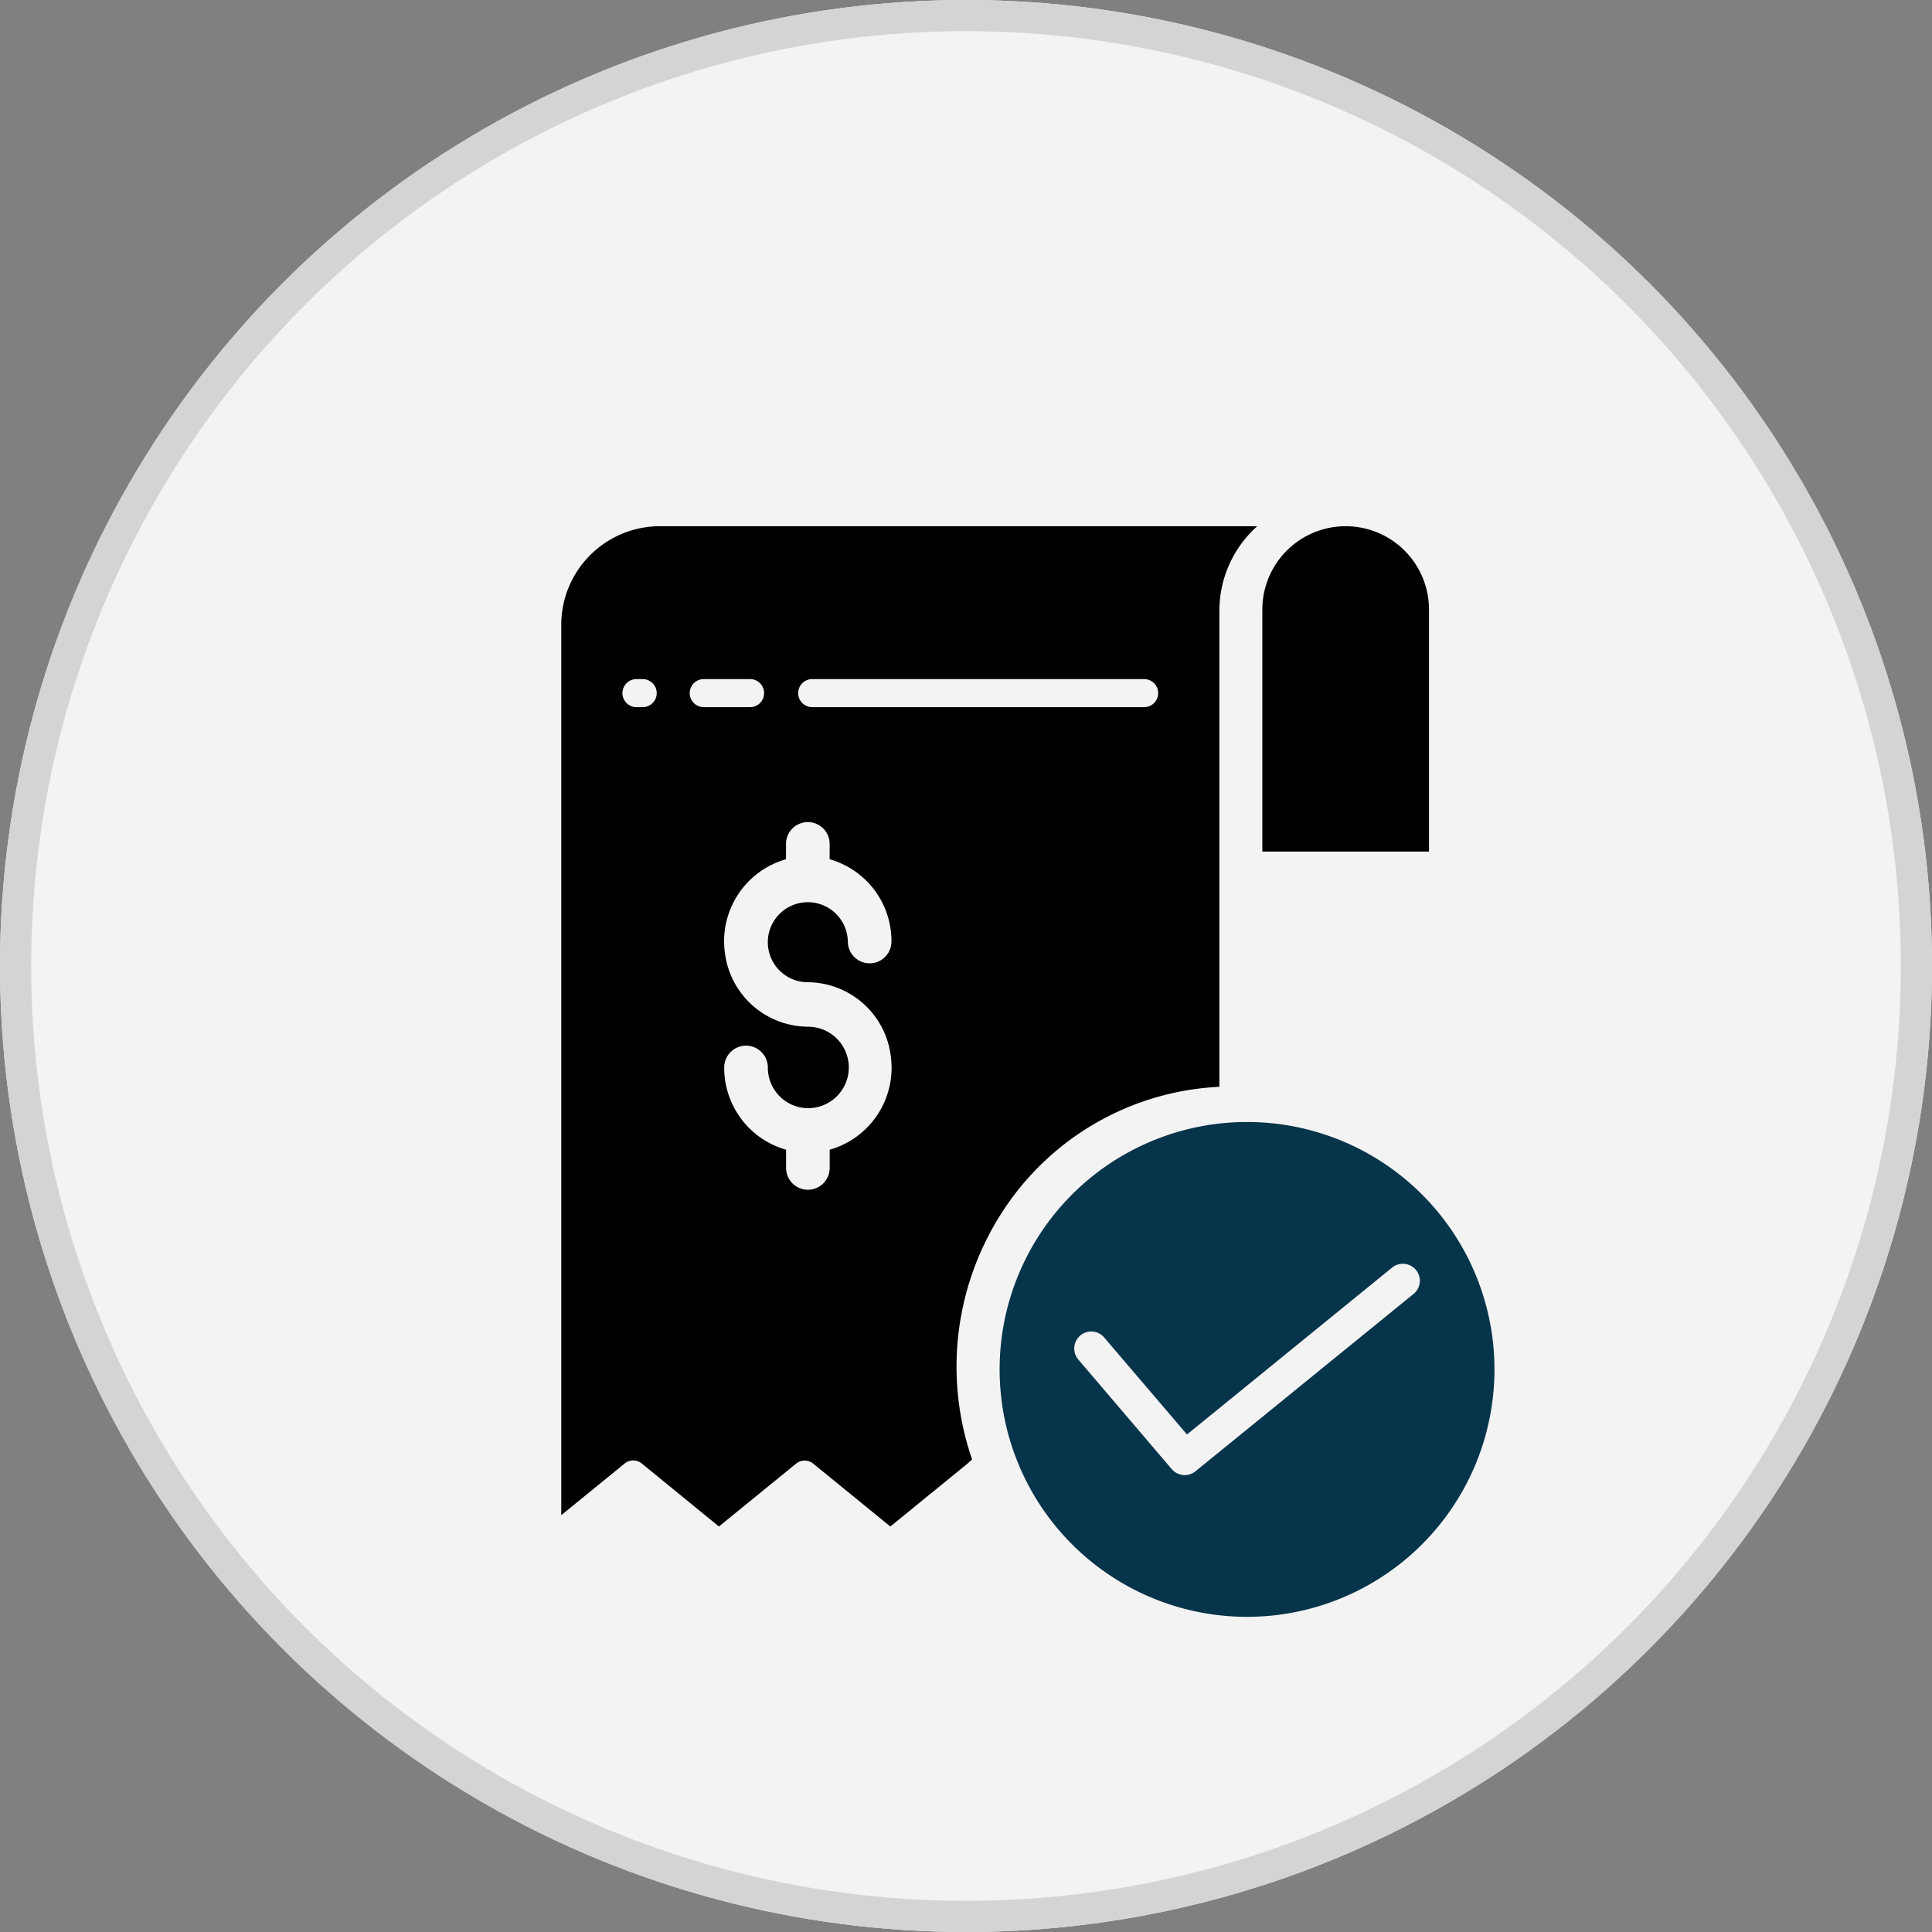
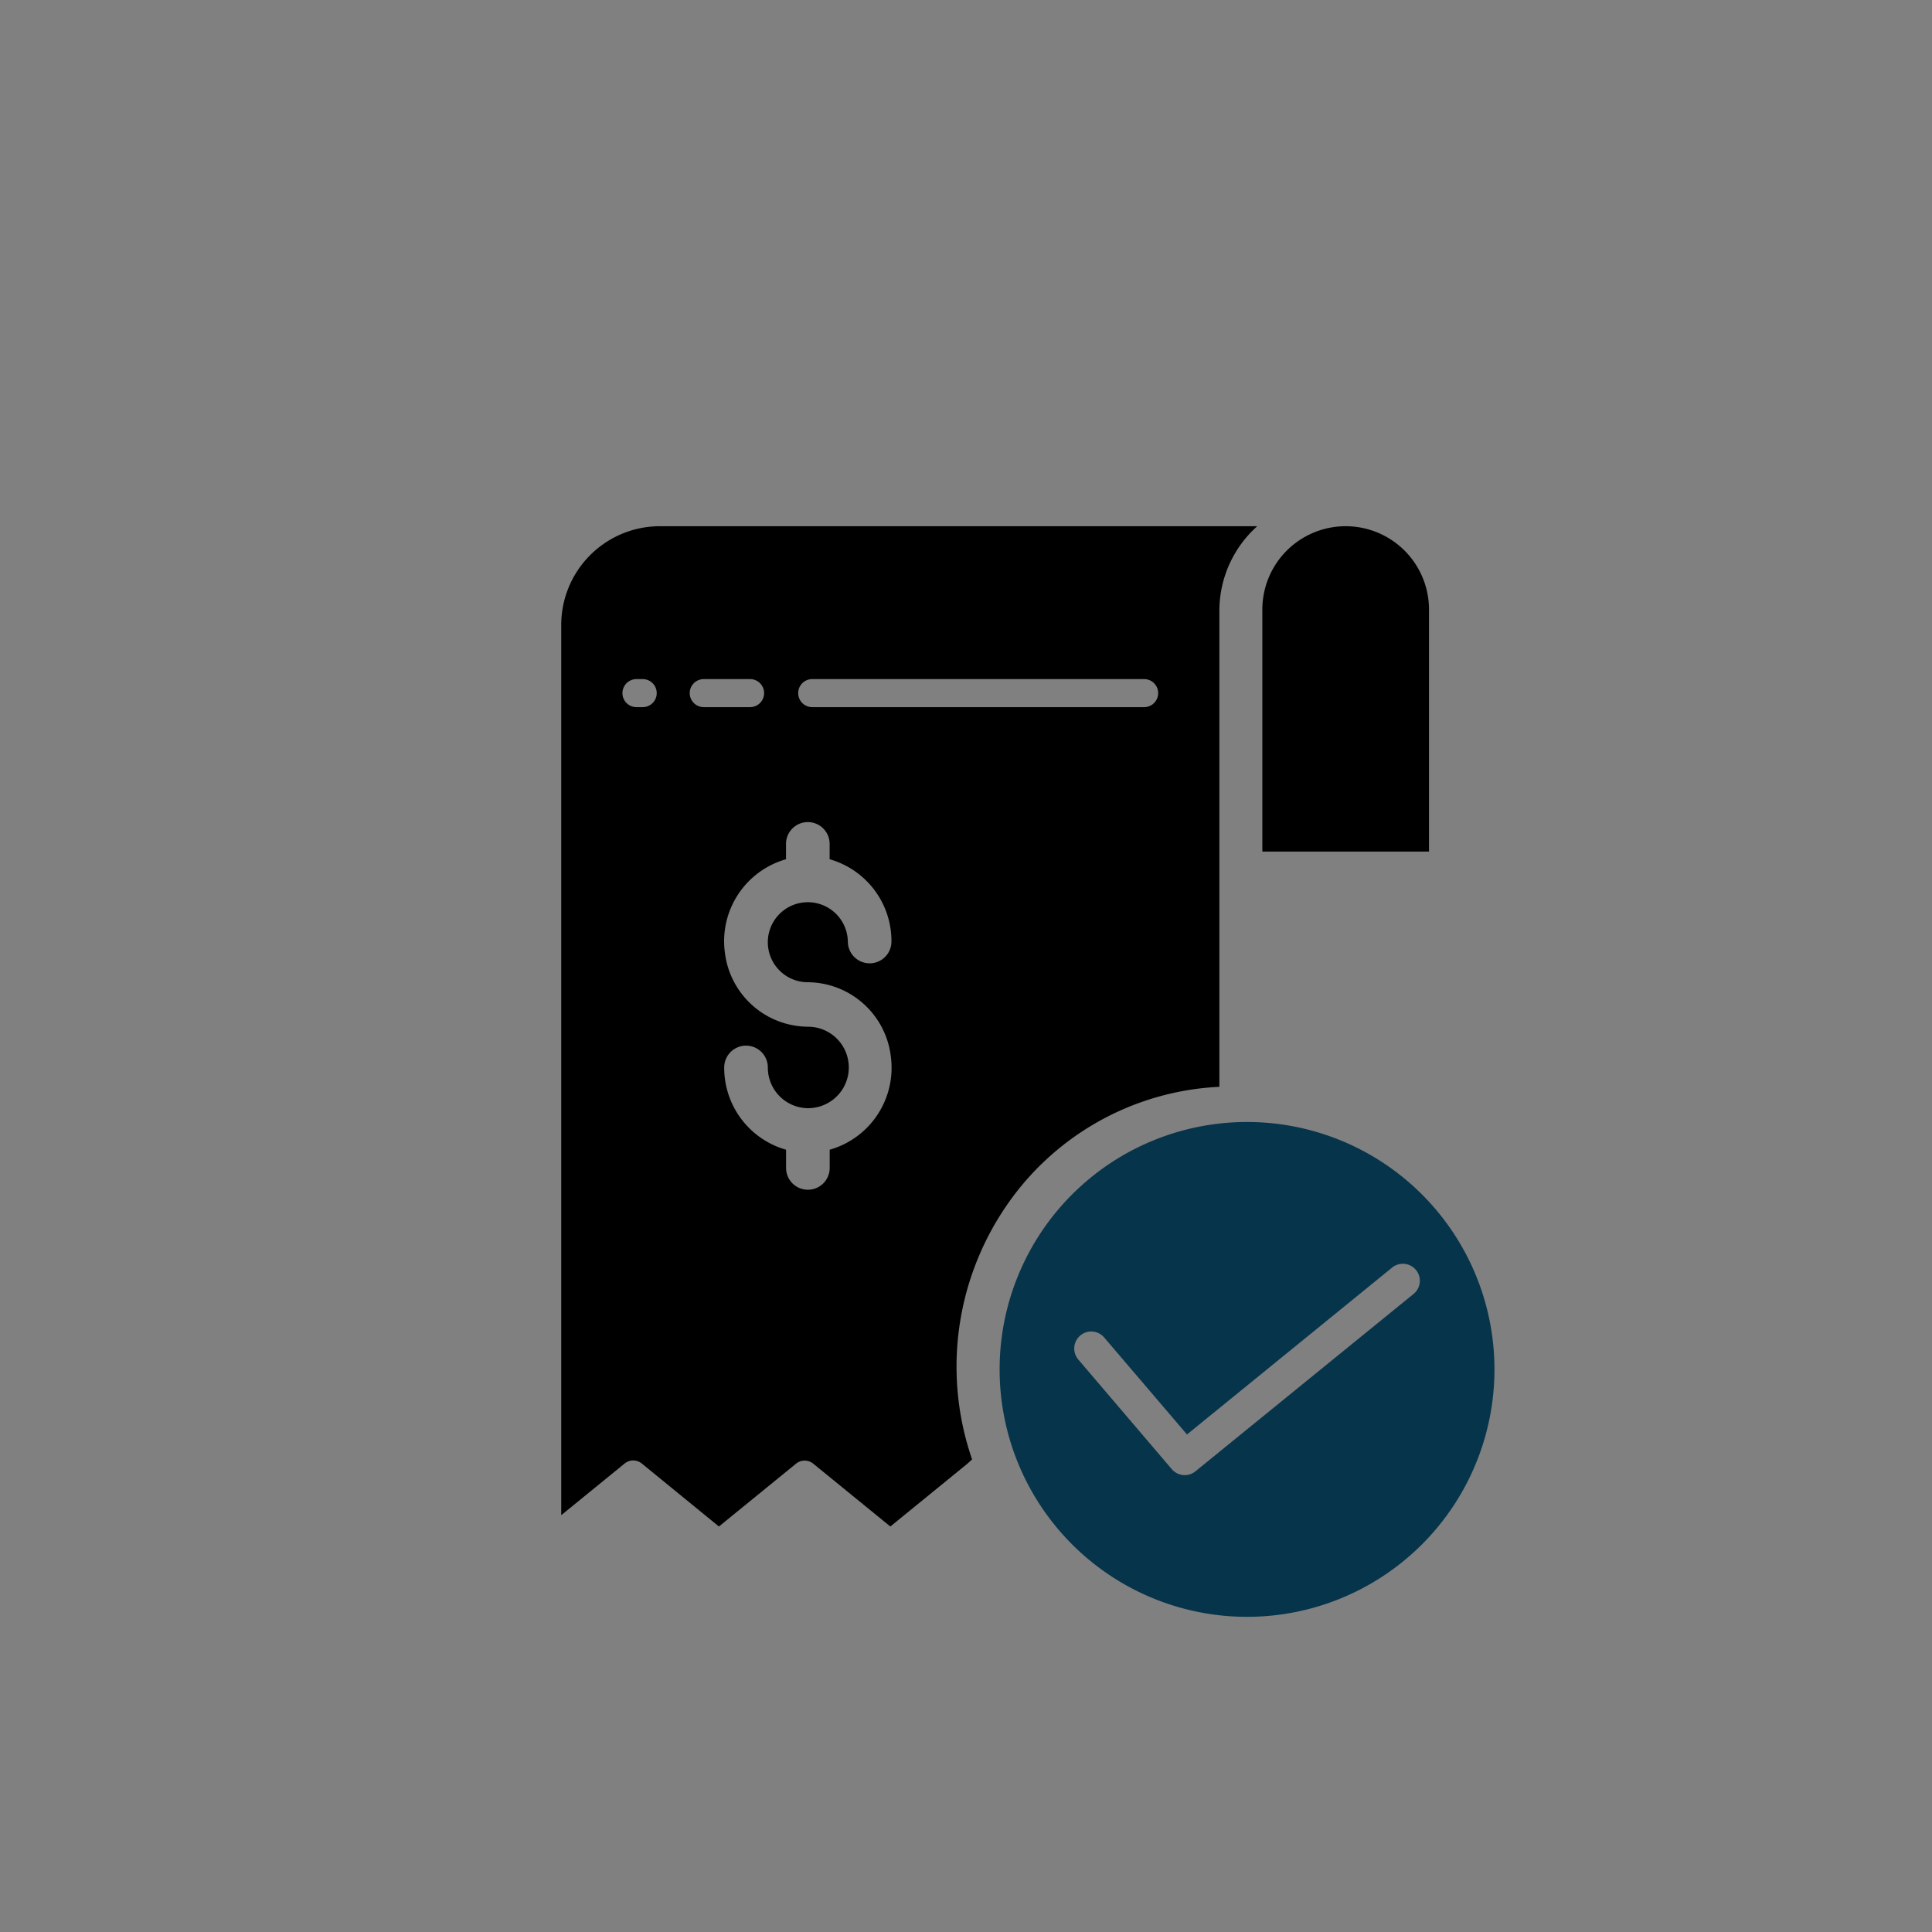
<svg xmlns="http://www.w3.org/2000/svg" width="62" height="62" viewBox="0 0 62 62">
  <rect x="0" y="0" width="62" height="62" fill="#808080" stroke="none" />
  <g id="Group_9" data-name="Group 9" transform="translate(-472 -692)">
    <g id="Ellipse_2" data-name="Ellipse 2" transform="translate(472 692)" fill="#f3f3f3" stroke="#d4d4d4" stroke-width="1">
-       <circle cx="31" cy="31" r="31" stroke="none" />
-       <circle cx="31" cy="31" r="30.5" fill="none" />
-     </g>
+       </g>
    <g id="Group_4" data-name="Group 4" transform="translate(164 122)">
      <g id="Group_3" data-name="Group 3" transform="translate(326.011 586.887)">
        <path id="Path_21" data-name="Path 21" d="M338.512,2.851a2.674,2.674,0,0,0-5.348,0v7.767h5.348Z" transform="translate(-310.665 -0.177)" />
        <path id="Path_22" data-name="Path 22" d="M36.585,30.079,39.06,32.1l2.475-2.016a.435.435,0,0,1,.552,0L44.561,32.1l2.465-2.009.159-.143A9.125,9.125,0,0,1,48.2,21.935,8.787,8.787,0,0,1,55.12,17.99V2.723A3.642,3.642,0,0,1,56.335,0h-19.2A3.168,3.168,0,0,0,34,3.193V31.736l2.034-1.657A.435.435,0,0,1,36.585,30.079ZM42.054,4.906H52.706a.449.449,0,0,1,0,.9H42.054a.449.449,0,0,1,0-.9Zm-3.48,0h1.486a.449.449,0,0,1,0,.9H38.573a.449.449,0,0,1,0-.9Zm-2.16,0h.2a.449.449,0,0,1,0,.9h-.2a.449.449,0,0,1,0-.9Zm5.5,11.155a2.7,2.7,0,0,1-2.662-2.374,2.734,2.734,0,0,1,1.961-3v-.492a.7.7,0,1,1,1.4,0v.492a2.732,2.732,0,0,1,1.984,2.64.7.7,0,1,1-1.4,0,1.284,1.284,0,1,0-1.283,1.307,2.7,2.7,0,0,1,2.662,2.375,2.735,2.735,0,0,1-1.961,3v.584a.7.7,0,1,1-1.4,0v-.584a2.731,2.731,0,0,1-1.985-2.64.7.7,0,1,1,1.4,0,1.3,1.3,0,0,0,1.27,1.307h.028a1.307,1.307,0,0,0-.014-2.614Z" transform="translate(-34 0)" />
        <path id="Path_23" data-name="Path 23" d="M226.448,252.066a7.94,7.94,0,1,0,7.941,7.94A7.94,7.94,0,0,0,226.448,252.066Zm5.345,5.518-7,5.692a.545.545,0,0,1-.759-.069l-3-3.518a.545.545,0,1,1,.83-.708l2.658,3.113,6.583-5.356a.545.545,0,0,1,.688.846Z" transform="translate(-204.441 -232.947)" fill="#06344b" />
      </g>
    </g>
  </g>
</svg>